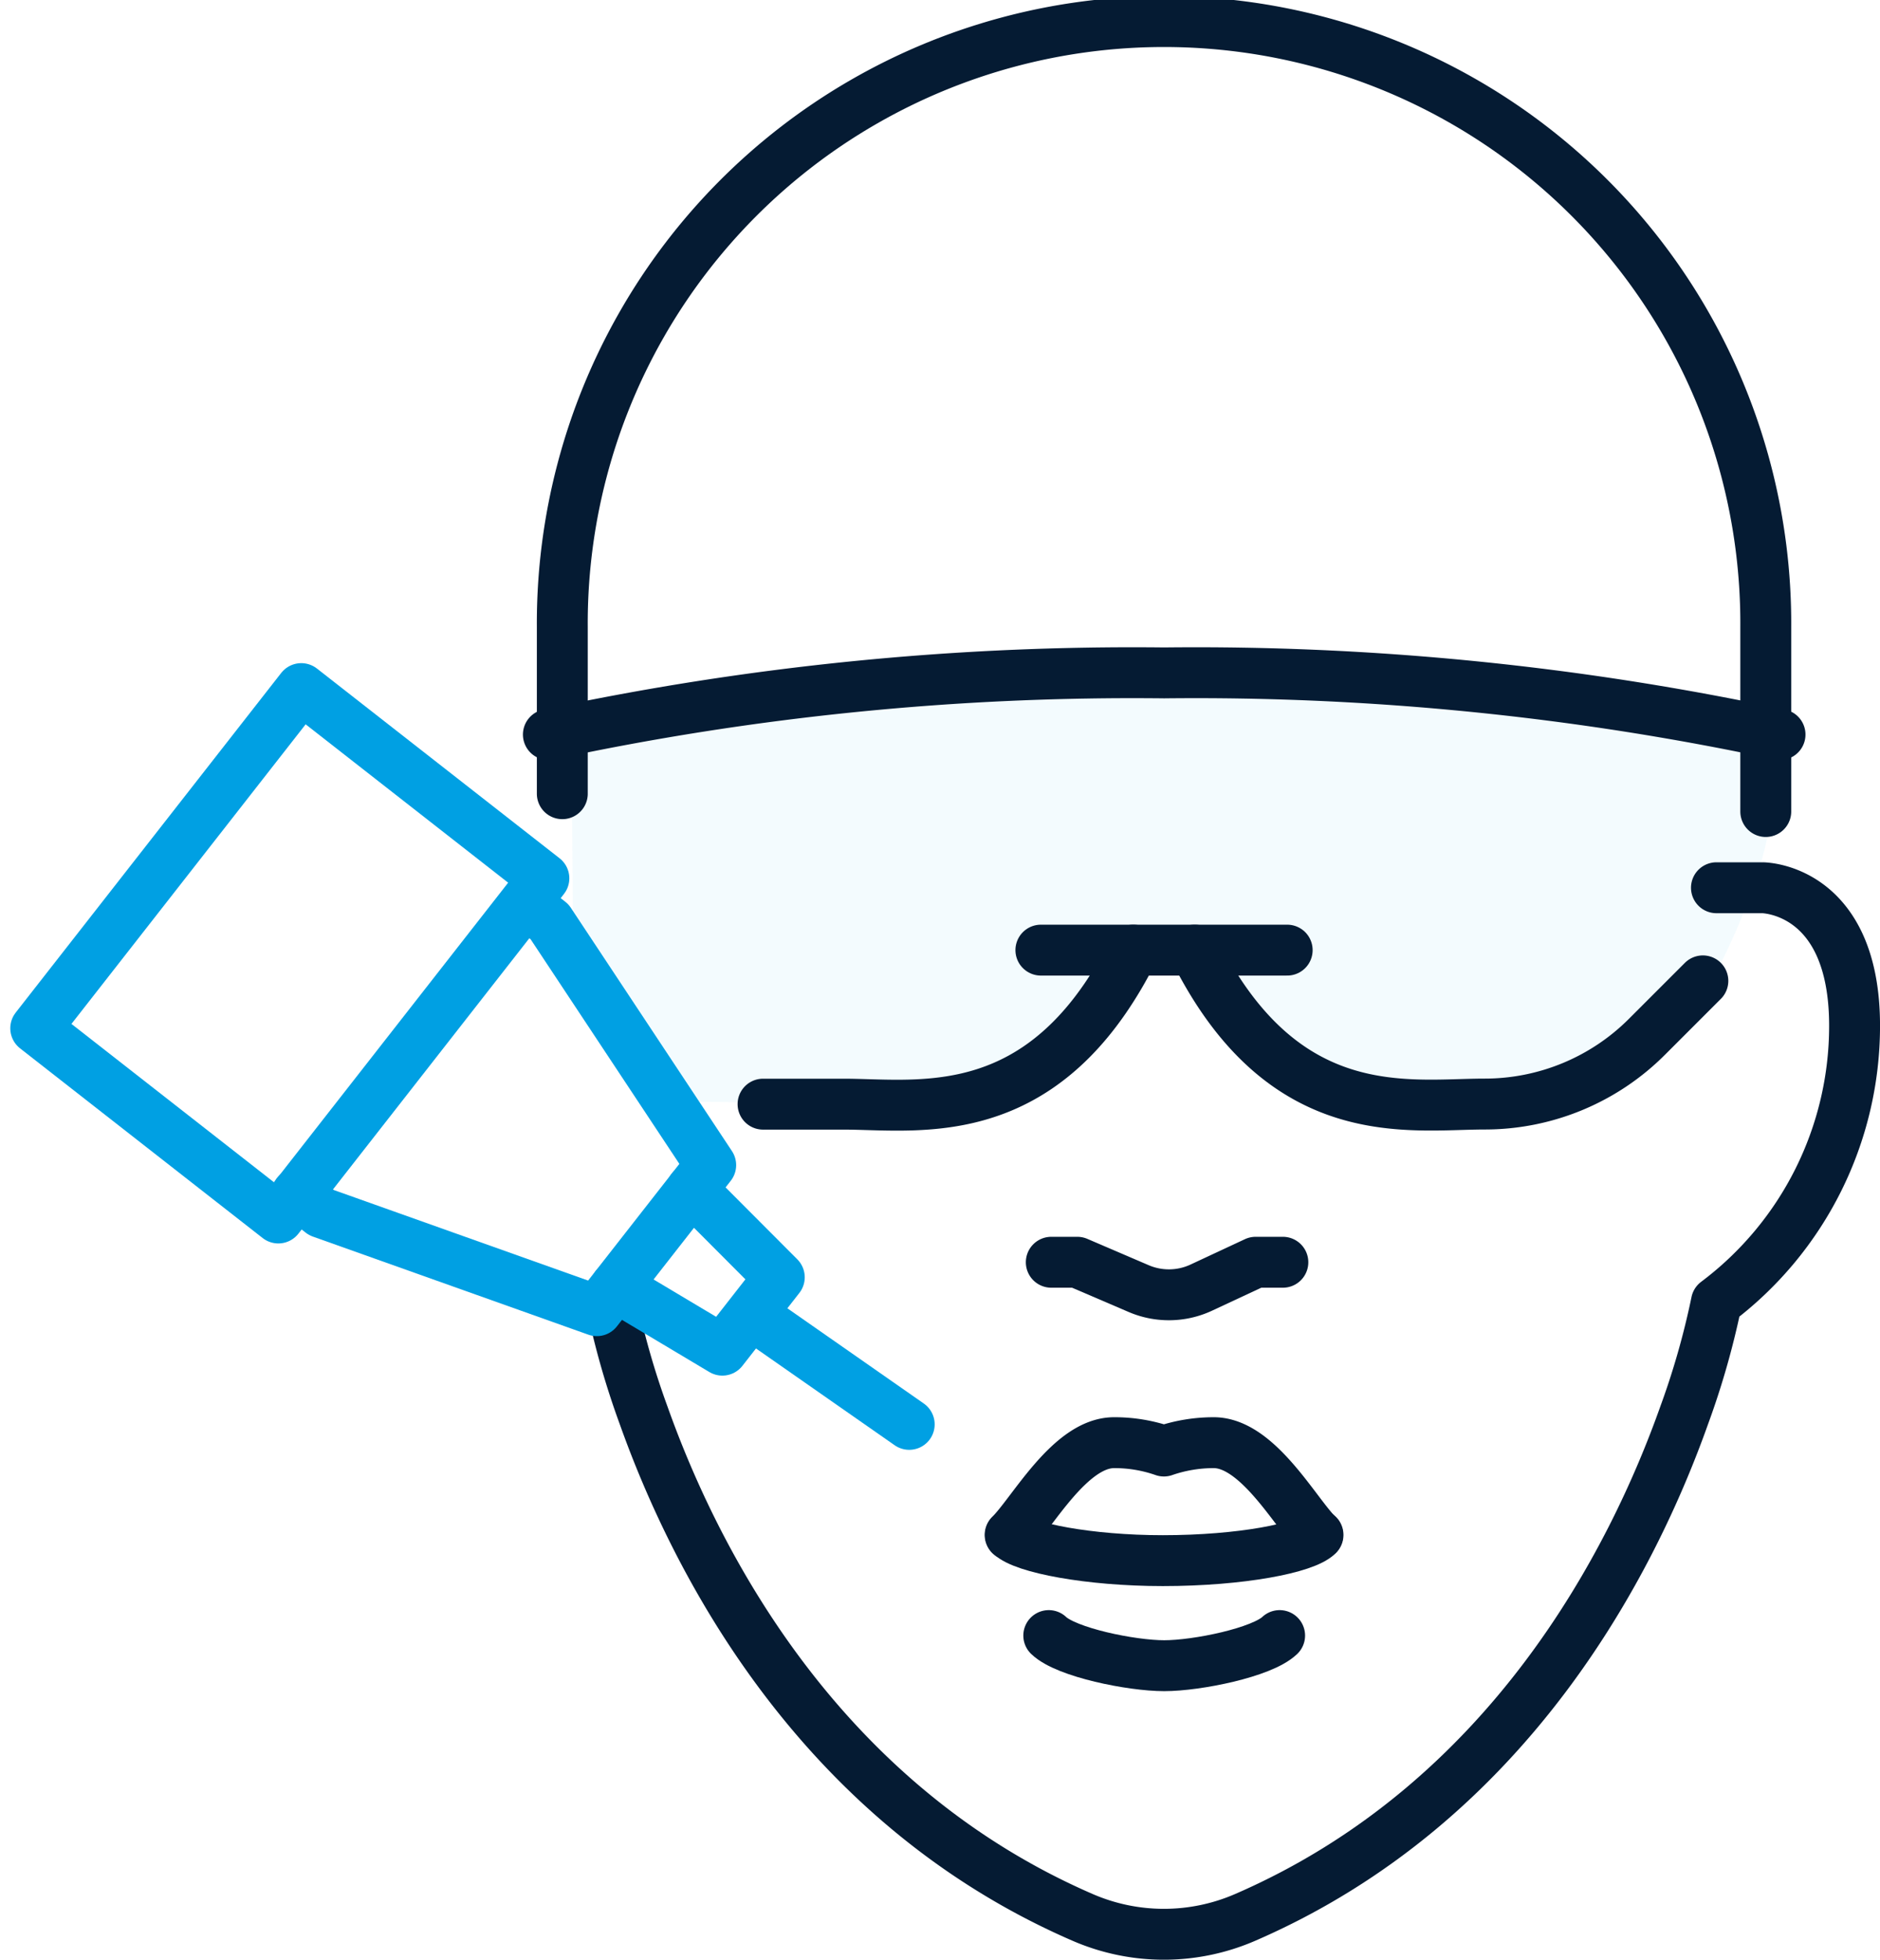
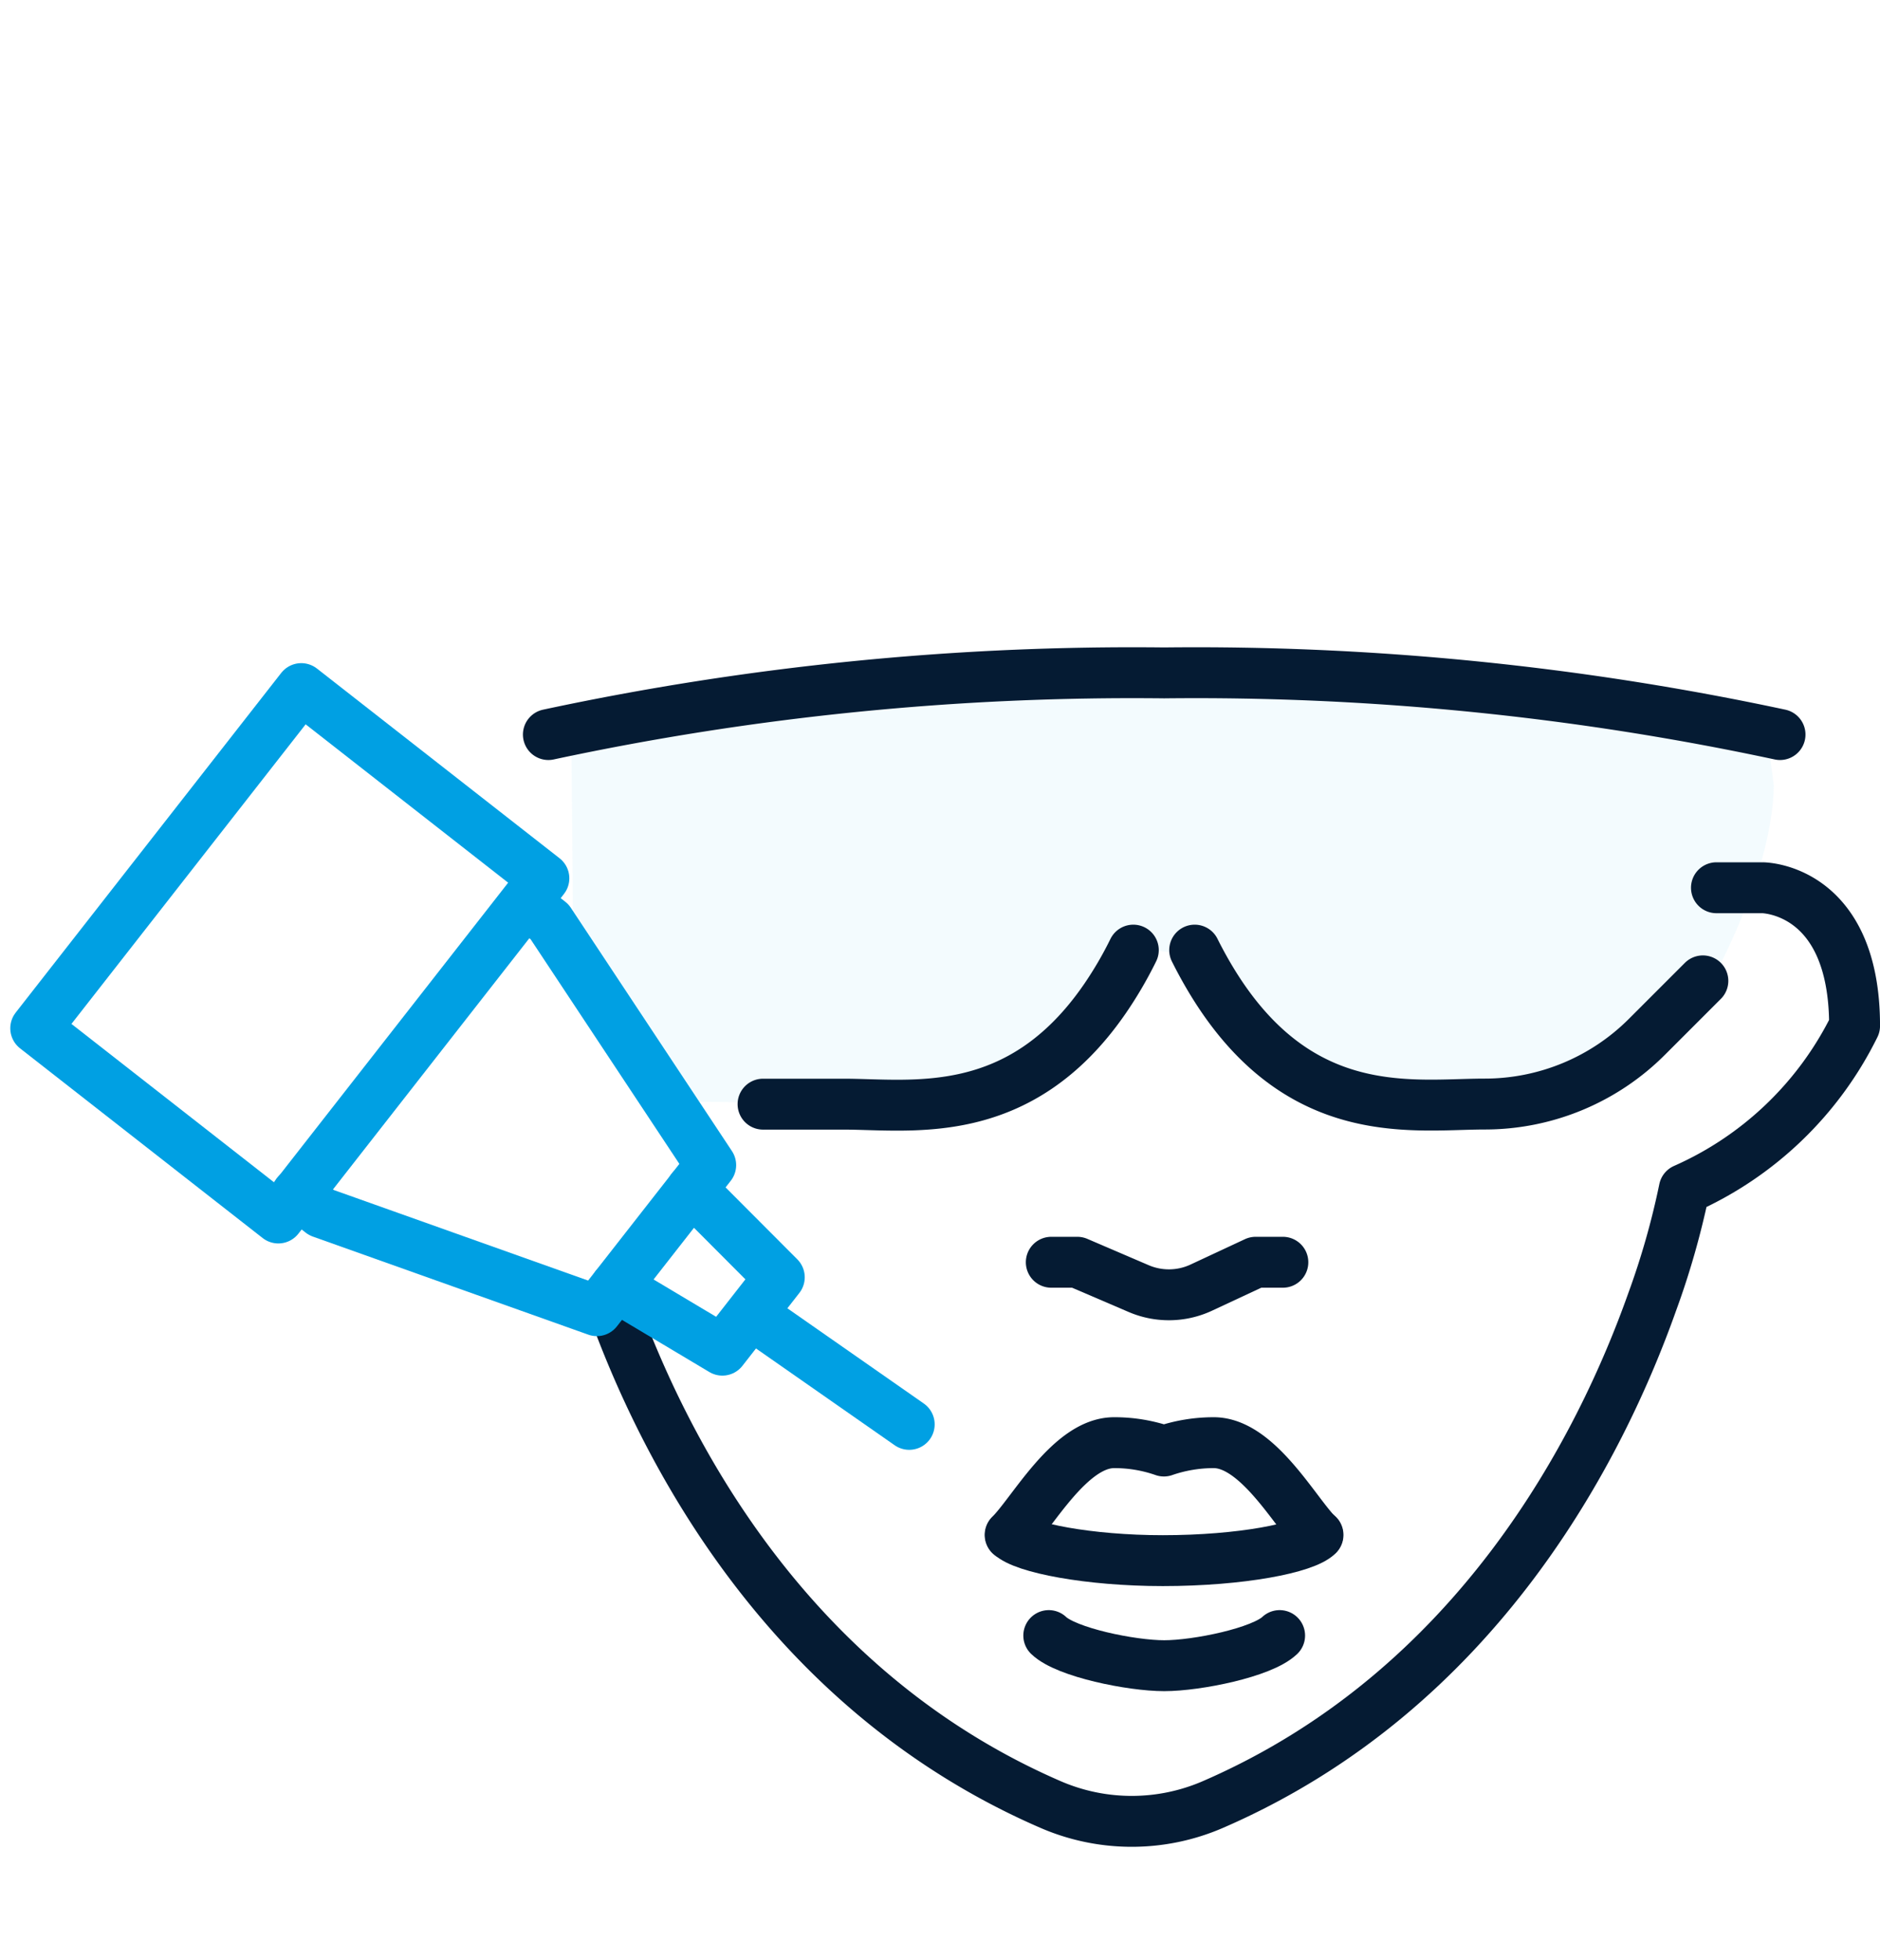
<svg xmlns="http://www.w3.org/2000/svg" width="73.879" height="77" viewBox="0 0 73.879 77">
  <g id="Saline_Procedures_Laser-Skin-Resurfacin_icon" transform="translate(1.404 1)">
    <g id="Group_2186" data-name="Group 2186" transform="translate(0 0)">
      <path id="Path_3618" data-name="Path 3618" d="M35.46,44.958l.081,9.258,4.2,5.3,6.959.081,5.3-.632,2.534-.632L56.876,54.3l.13-.923,3.03.421,2.212,3.167,2.479,1.871,6.488.552,4.059-.372,2.745-2.373.527-.948,1.425-.372s2.689-4.536,2.745-8.229L82.4,44.717,68.265,42.87l-10.181.056-10.392.582L37.356,44.562l-1.9.4Z" transform="translate(-14.413 -17.233)" fill="rgba(0,160,227,0.05)" />
      <g id="Group_2185" data-name="Group 2185" transform="translate(0)">
-         <path id="Path_3619" data-name="Path 3619" d="M38,72.455a31.4,31.4,0,0,0,1.264,4.437c2.008,5.651,6.823,15.219,17.27,19.743a8.021,8.021,0,0,0,6.358,0c10.448-4.524,15.263-14.091,17.27-19.743a31.4,31.4,0,0,0,1.264-4.437A13.571,13.571,0,0,0,86.855,61.6c0-5.428-3.619-5.428-3.619-5.428H81.427" transform="translate(-15.379 -22.291)" fill="none" stroke="#051b33" stroke-linecap="round" stroke-linejoin="round" stroke-width="2" />
-         <path id="Path_3620" data-name="Path 3620" d="M82.183,32.384V25.146a23.647,23.647,0,1,0-47.293,0v6.538" transform="translate(-14.197 -1.498)" fill="none" stroke="#051b33" stroke-linecap="round" stroke-linejoin="round" stroke-width="2" />
+         <path id="Path_3619" data-name="Path 3619" d="M38,72.455c2.008,5.651,6.823,15.219,17.27,19.743a8.021,8.021,0,0,0,6.358,0c10.448-4.524,15.263-14.091,17.27-19.743a31.4,31.4,0,0,0,1.264-4.437A13.571,13.571,0,0,0,86.855,61.6c0-5.428-3.619-5.428-3.619-5.428H81.427" transform="translate(-15.379 -22.291)" fill="none" stroke="#051b33" stroke-linecap="round" stroke-linejoin="round" stroke-width="2" />
        <path id="Path_3621" data-name="Path 3621" d="M75,79.92H73.931l-2.144,1a3.012,3.012,0,0,1-2.448.037L66.922,79.92H65.9" transform="translate(-25.991 -31.324)" fill="none" stroke="#051b33" stroke-linecap="round" stroke-linejoin="round" stroke-width="2" />
        <g id="Group_2183" data-name="Group 2183" transform="translate(38.292 55.685)">
          <path id="Path_3622" data-name="Path 3622" d="M63.31,97.21c.508.508,3.08,1.01,5.986,1.01,3.086,0,5.6-.5,6.1-1.01" transform="translate(-63.298 -93.585)" fill="none" stroke="#051b33" stroke-linecap="round" stroke-linejoin="round" stroke-width="2" />
          <path id="Path_3623" data-name="Path 3623" d="M75.374,94.985c-.868-.855-2.349-3.625-4.084-3.625a5.986,5.986,0,0,0-1.958.328,5.879,5.879,0,0,0-1.958-.328c-1.735,0-3.21,2.77-4.084,3.625" transform="translate(-63.29 -91.36)" fill="none" stroke="#051b33" stroke-linecap="round" stroke-linejoin="round" stroke-width="2" />
          <path id="Path_3624" data-name="Path 3624" d="M74.812,103.59c-.688.663-3.247,1.184-4.536,1.184s-3.848-.521-4.536-1.184" transform="translate(-64.222 -96.011)" fill="none" stroke="#051b33" stroke-linecap="round" stroke-linejoin="round" stroke-width="2" />
        </g>
        <path id="Path_3625" data-name="Path 3625" d="M82.4,44.973a109.666,109.666,0,0,0-24.2-2.423,109.666,109.666,0,0,0-24.2,2.423" transform="translate(-13.854 -17.111)" fill="none" stroke="#051b33" stroke-linecap="round" stroke-linejoin="round" stroke-width="2" />
-         <line id="Line_615" data-name="Line 615" x2="9.679" transform="translate(39.5 36.332)" fill="none" stroke="#051b33" stroke-linecap="round" stroke-linejoin="round" stroke-width="2" />
        <path id="Path_3626" data-name="Path 3626" d="M94.966,61.338l-2.2,2.2a9.011,9.011,0,0,1-6.37,2.64c-2.993,0-7.907.93-11.4-6.048" transform="translate(-29.452 -23.798)" fill="none" stroke="#051b33" stroke-linecap="round" stroke-linejoin="round" stroke-width="2" />
        <path id="Path_3627" data-name="Path 3627" d="M62.17,60.13a15.32,15.32,0,0,1-1.109,1.9c-3.365,4.9-7.6,4.152-10.287,4.152H47.62" transform="translate(-19.038 -23.798)" fill="none" stroke="#051b33" stroke-linecap="round" stroke-linejoin="round" stroke-width="2" />
        <g id="Group_2184" data-name="Group 2184" transform="translate(0 26.056)">
          <path id="Path_3628" data-name="Path 3628" d="M18.07,68.551l.954.75L29.85,73.155l4.474-5.72-6.333-9.562-.954-.744" transform="translate(-7.799 -48.712)" fill="none" stroke="#00a0e3" stroke-linecap="round" stroke-linejoin="round" stroke-width="2" />
          <path id="Path_3629" data-name="Path 3629" d="M38.28,79.117l4.189,2.5,2.237-2.863L41.261,75.3" transform="translate(-15.486 -55.623)" fill="none" stroke="#00a0e3" stroke-linecap="round" stroke-linejoin="round" stroke-width="2" />
          <rect id="Rectangle_153" data-name="Rectangle 153" width="16.942" height="12.102" transform="translate(0 13.347) rotate(-51.98)" fill="none" stroke="#00a0e3" stroke-linecap="round" stroke-linejoin="round" stroke-width="2" />
        </g>
        <line id="Line_616" data-name="Line 616" x2="6.091" y2="4.251" transform="translate(28.235 50.715)" fill="none" stroke="#00a0e3" stroke-linecap="round" stroke-linejoin="round" stroke-width="2" />
      </g>
    </g>
  </g>
</svg>